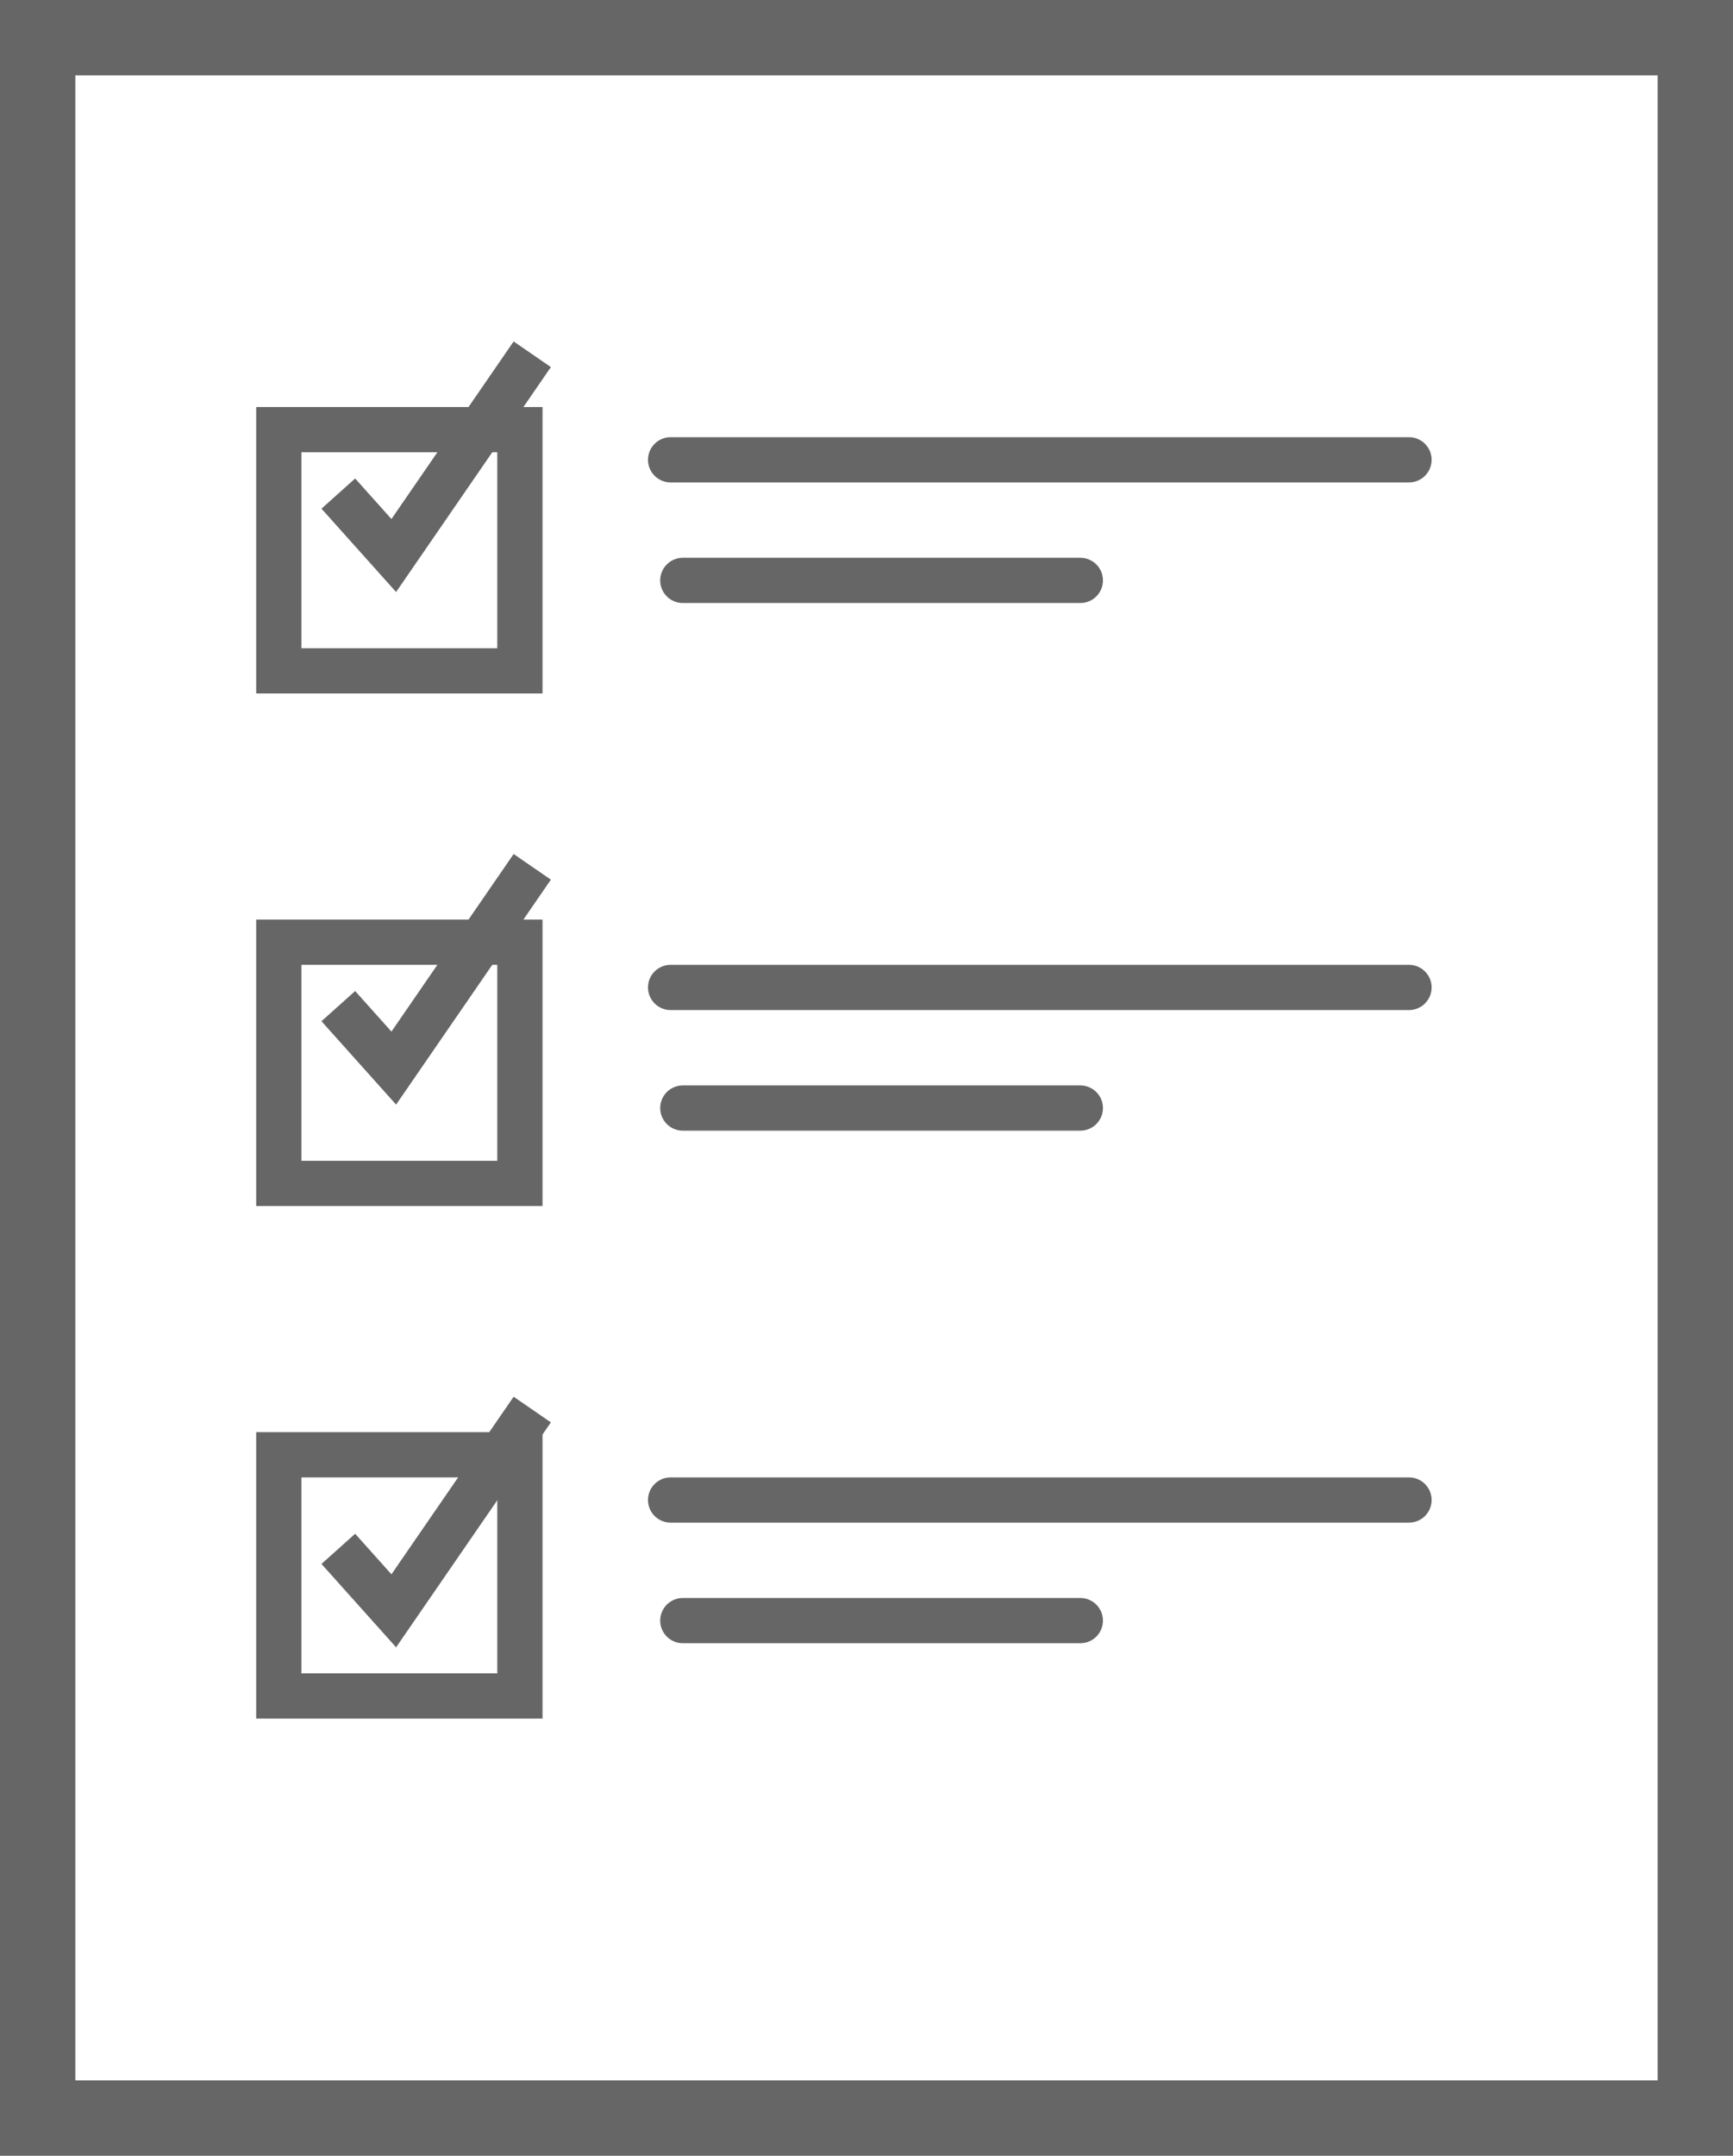
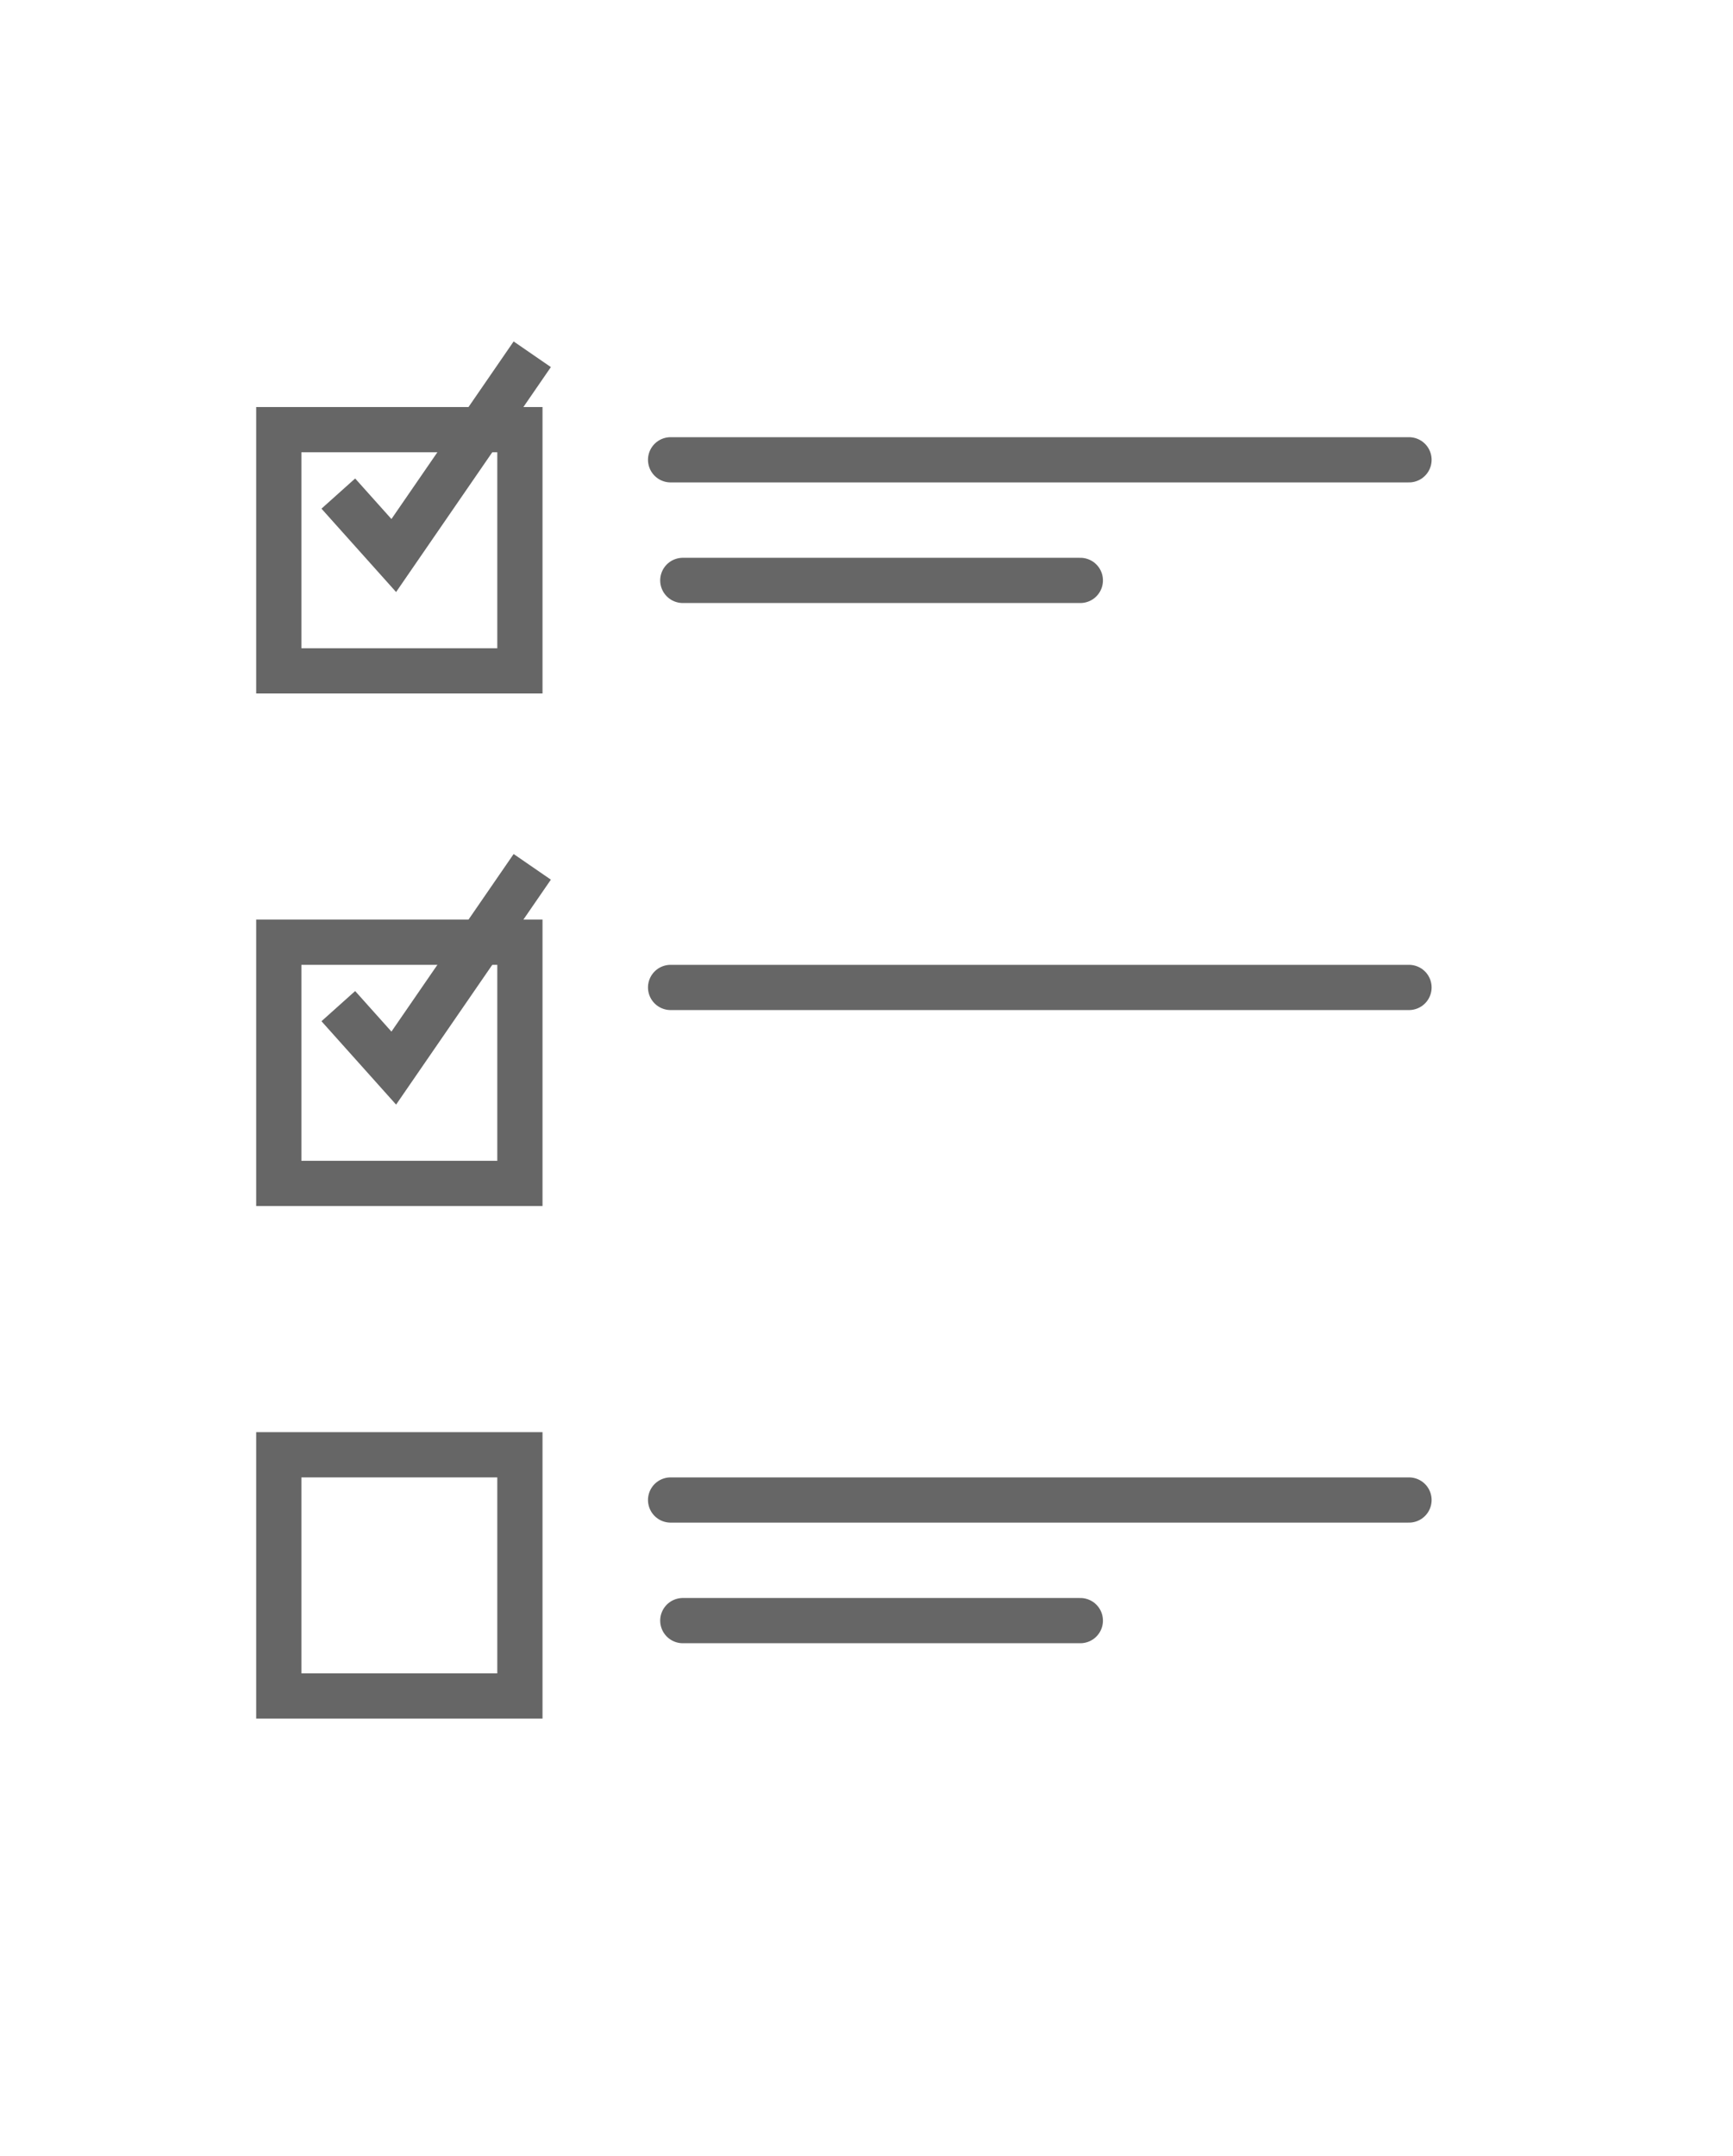
<svg xmlns="http://www.w3.org/2000/svg" id="FeatureIcon" width="115" height="143" viewBox="0 0 115 143">
  <defs>
    <style>
      .cls-1, .cls-2, .cls-3, .cls-4 {
        fill: none;
        stroke: #666;
      }

      .cls-1 {
        stroke-width: 5px;
      }

      .cls-2, .cls-3, .cls-4 {
        stroke-width: 3px;
      }

      .cls-3 {
        stroke-linecap: round;
      }

      .cls-3, .cls-4 {
        fill-rule: evenodd;
      }
    </style>
  </defs>
-   <rect class="cls-1" x="2.5" y="2.5" width="110" height="138" />
  <rect class="cls-2" x="18.5" y="28.5" width="16" height="16" />
  <rect id="Rectangle_18_copy" data-name="Rectangle 18 copy" class="cls-2" x="18.5" y="62.5" width="16" height="16" />
  <rect id="Rectangle_18_copy_2" data-name="Rectangle 18 copy 2" class="cls-2" x="18.5" y="96.5" width="16" height="16" />
  <path class="cls-3" d="M1537,2333h49" transform="translate(-1492.5 -2302.5)" />
  <path id="Shape_23_copy" data-name="Shape 23 copy" class="cls-3" d="M1537.81,2341h26.38" transform="translate(-1492.5 -2302.5)" />
  <path id="Shape_23_copy_2" data-name="Shape 23 copy 2" class="cls-3" d="M1537,2368h49" transform="translate(-1492.5 -2302.5)" />
-   <path id="Shape_23_copy_2-2" data-name="Shape 23 copy 2" class="cls-3" d="M1537.81,2376h26.38" transform="translate(-1492.5 -2302.5)" />
  <path id="Shape_23_copy_3" data-name="Shape 23 copy 3" class="cls-3" d="M1537,2402h49" transform="translate(-1492.5 -2302.5)" />
  <path id="Shape_23_copy_3-2" data-name="Shape 23 copy 3" class="cls-3" d="M1537.81,2410h26.38" transform="translate(-1492.5 -2302.5)" />
  <path class="cls-4" d="M1514.95,2335.24l3.68,4.11,9.19-13.35" transform="translate(-1492.5 -2302.5)" />
  <path id="Shape_24_copy" data-name="Shape 24 copy" class="cls-4" d="M1514.95,2369.24l3.68,4.11,9.19-13.35" transform="translate(-1492.5 -2302.5)" />
-   <path id="Shape_24_copy_2" data-name="Shape 24 copy 2" class="cls-4" d="M1514.95,2405.24l3.68,4.11,9.19-13.35" transform="translate(-1492.5 -2302.5)" />
</svg>